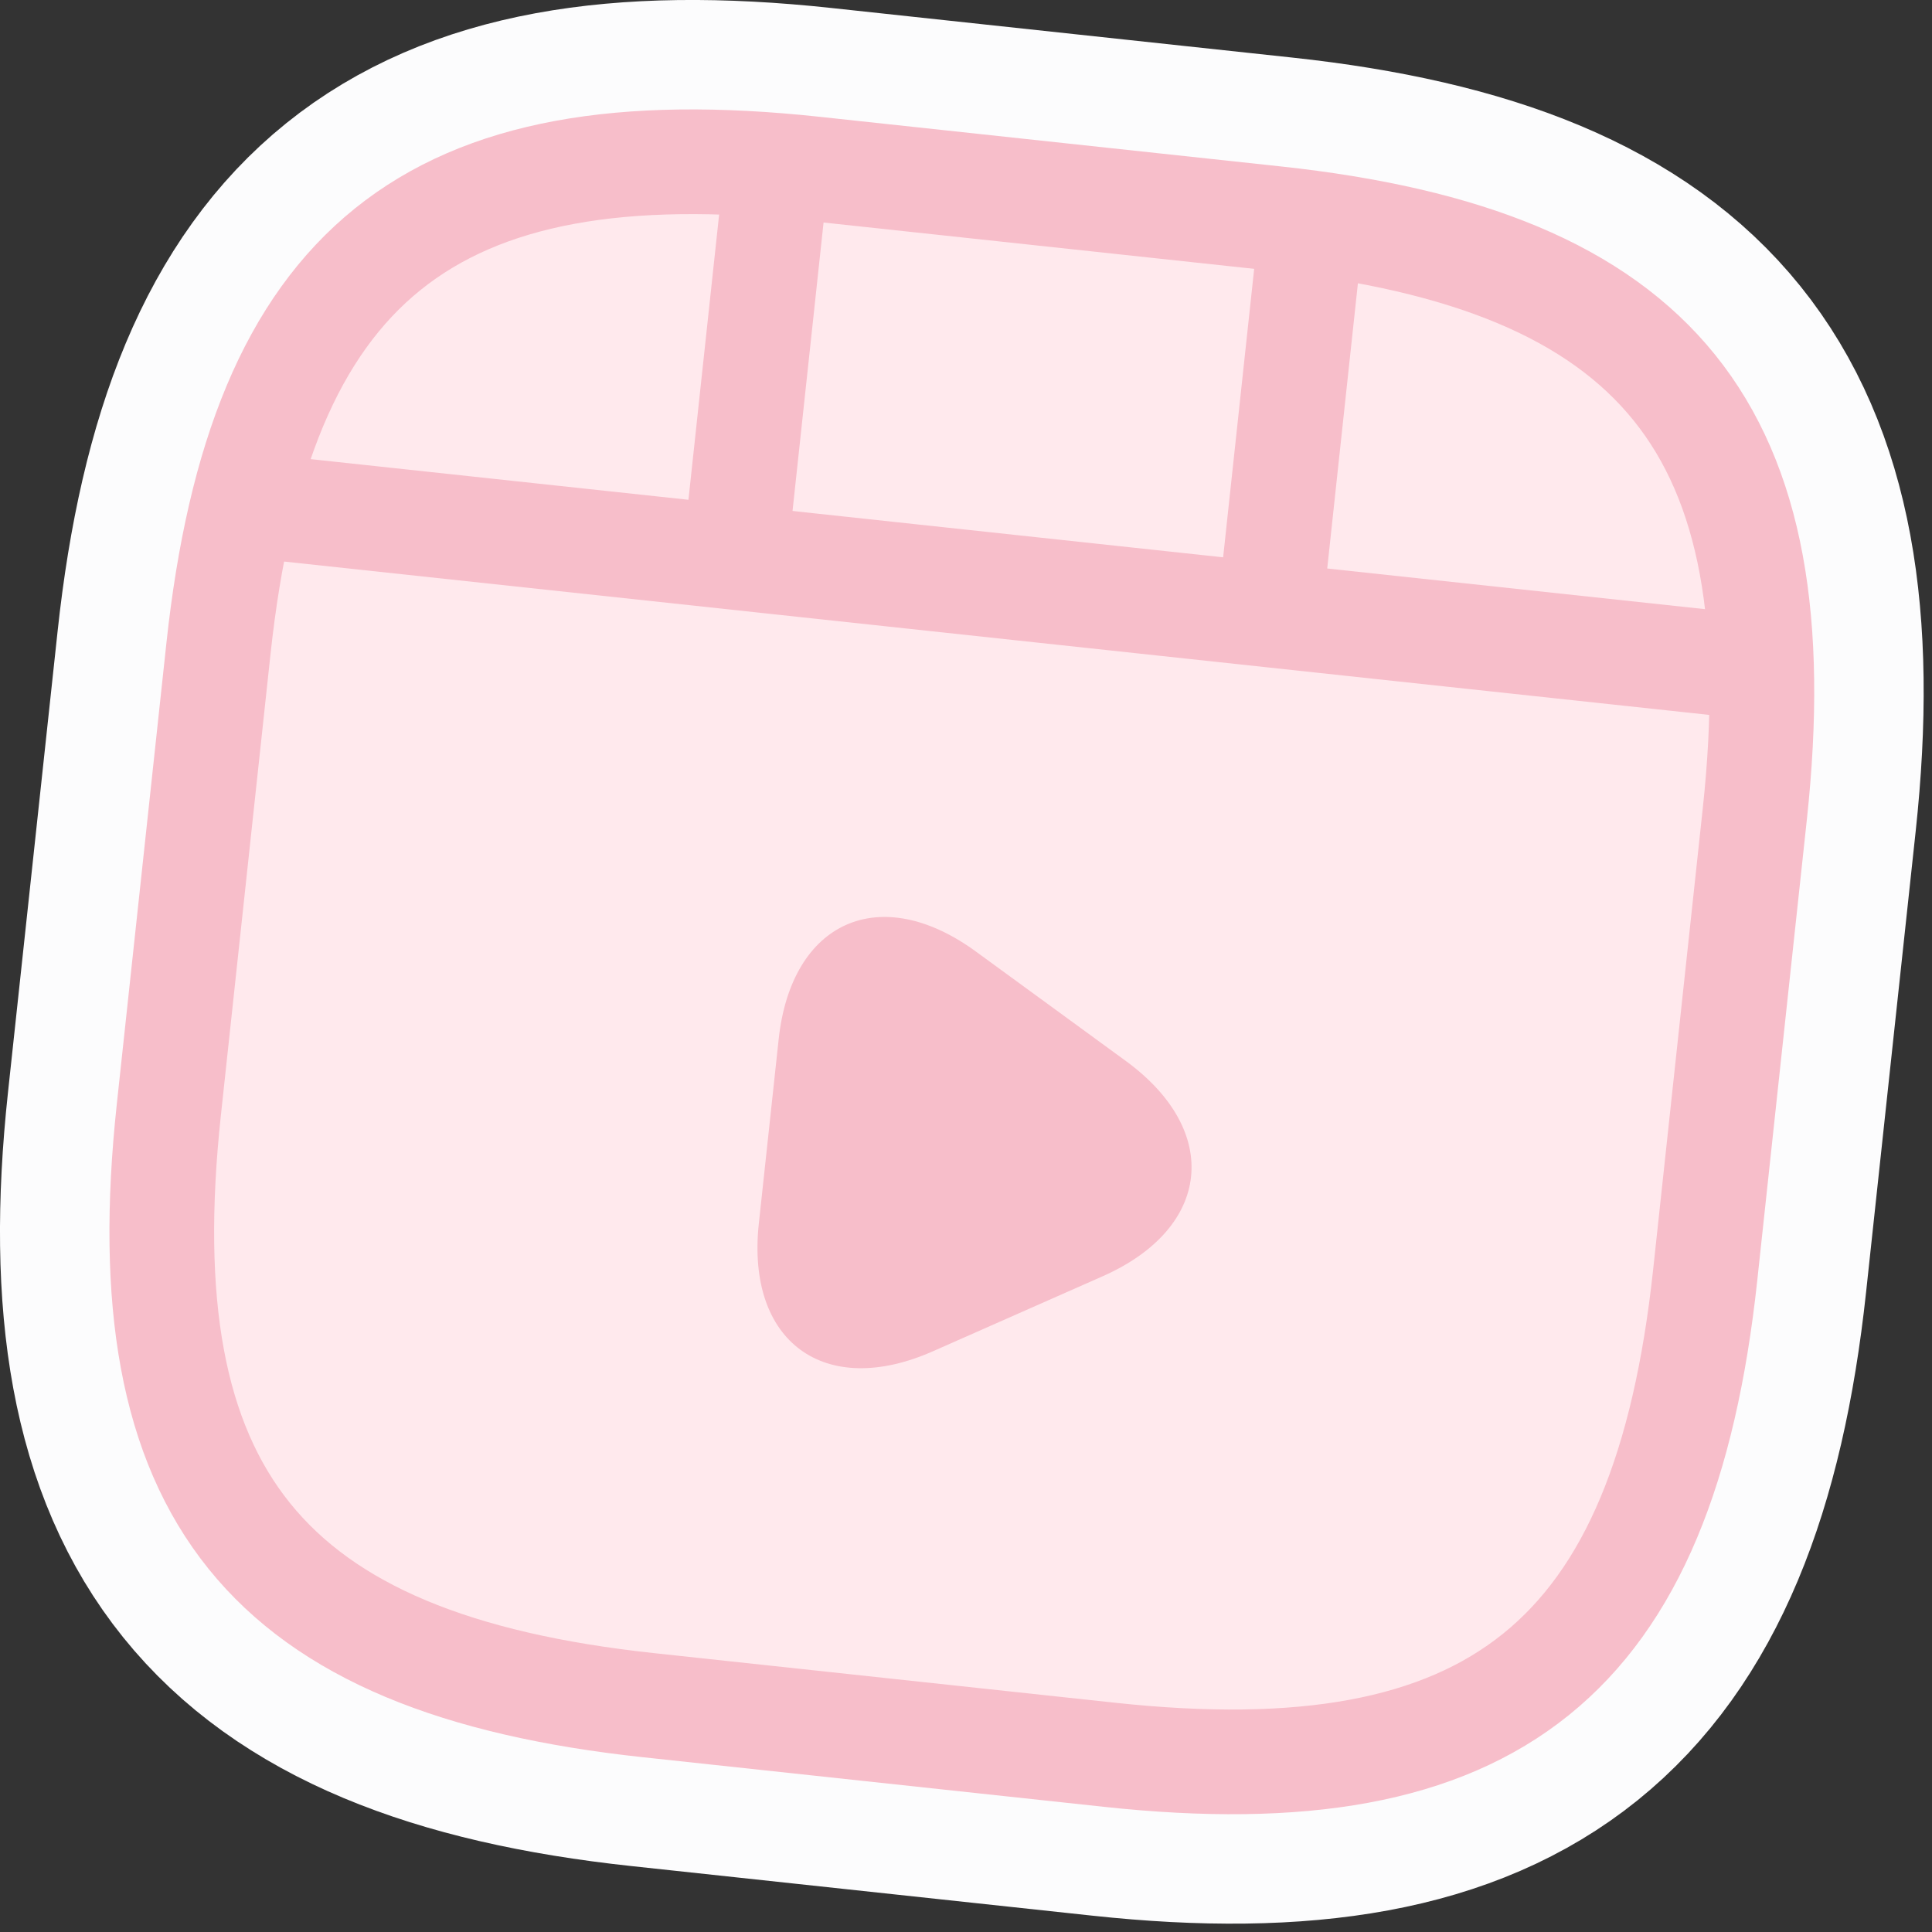
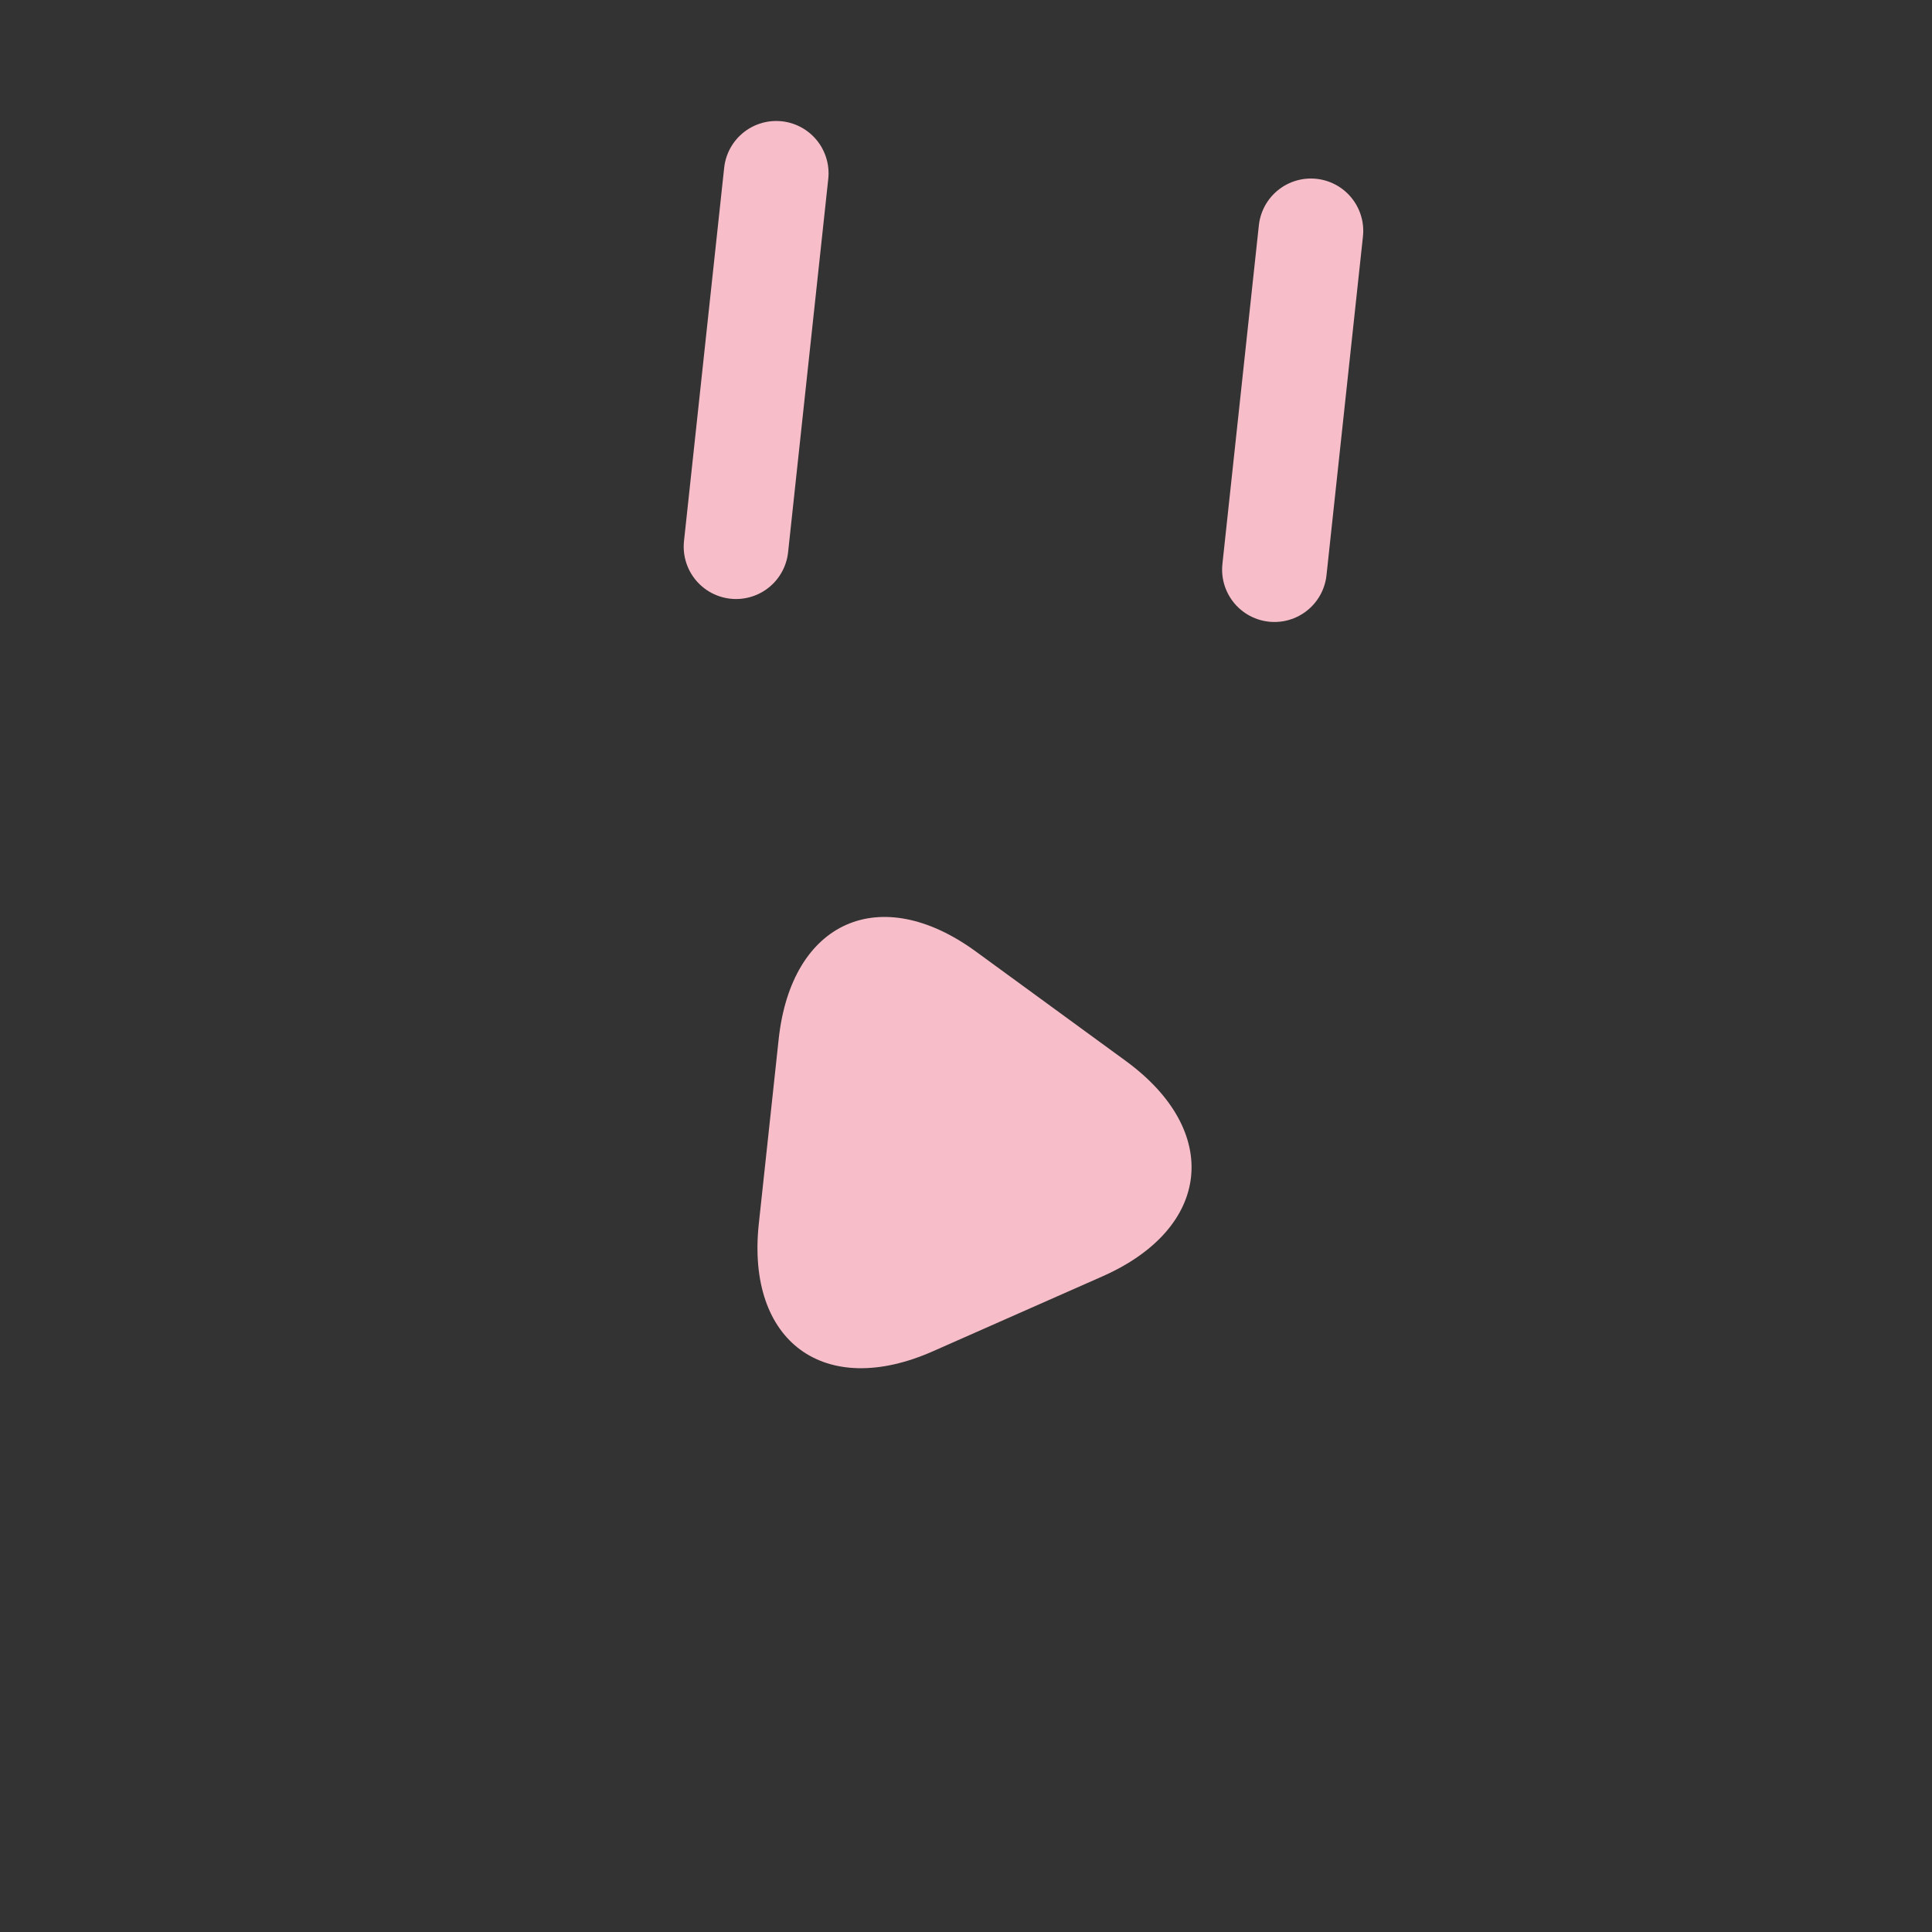
<svg xmlns="http://www.w3.org/2000/svg" width="203" height="203" viewBox="0 0 203 203" fill="none">
  <rect x="0" y="0" width="203" height="203" fill="#333333" stroke="none" />
-   <path d="M179.171 133.961L184.382 85.532C188.724 45.175 174.318 27.295 133.961 22.952L85.532 17.741C45.175 13.399 27.295 27.805 22.953 68.162L17.742 116.591C13.399 156.948 27.805 174.828 68.162 179.17L116.591 184.381C156.948 188.724 174.828 174.318 179.171 133.961Z" stroke="#FCFCFD" stroke-width="34" stroke-linecap="round" stroke-linejoin="round" />
-   <path d="M179.171 133.961L184.382 85.532C188.725 45.175 174.319 27.295 133.962 22.952L85.533 17.741C45.176 13.399 27.296 27.805 22.953 68.162L17.742 116.591C13.4 156.948 27.806 174.828 68.163 179.17L116.592 184.381C156.949 188.724 174.829 174.318 179.171 133.961Z" fill="#FFE9ED" stroke="#F7BECA" stroke-width="11" stroke-linecap="round" stroke-linejoin="round" />
-   <path d="M28.791 53.359L181.826 69.825" stroke="#F7BECA" stroke-width="11" stroke-linecap="round" stroke-linejoin="round" />
  <path d="M81.559 18.212L77.338 57.44" stroke="#F7BECA" stroke-width="11" stroke-linecap="round" stroke-linejoin="round" />
  <path d="M137.74 24.258L133.91 59.853" stroke="#F7BECA" stroke-width="11" stroke-linecap="round" stroke-linejoin="round" />
  <path d="M80.774 118.883L81.816 109.198C83.153 96.768 92.498 92.629 102.565 99.999L110.438 105.745L118.311 111.492C128.377 118.862 127.283 129.032 115.879 134.092L106.964 138.031L98.049 141.971C86.645 147.031 78.394 140.999 79.731 128.569L80.774 118.883Z" fill="#F7BECA" />
</svg>